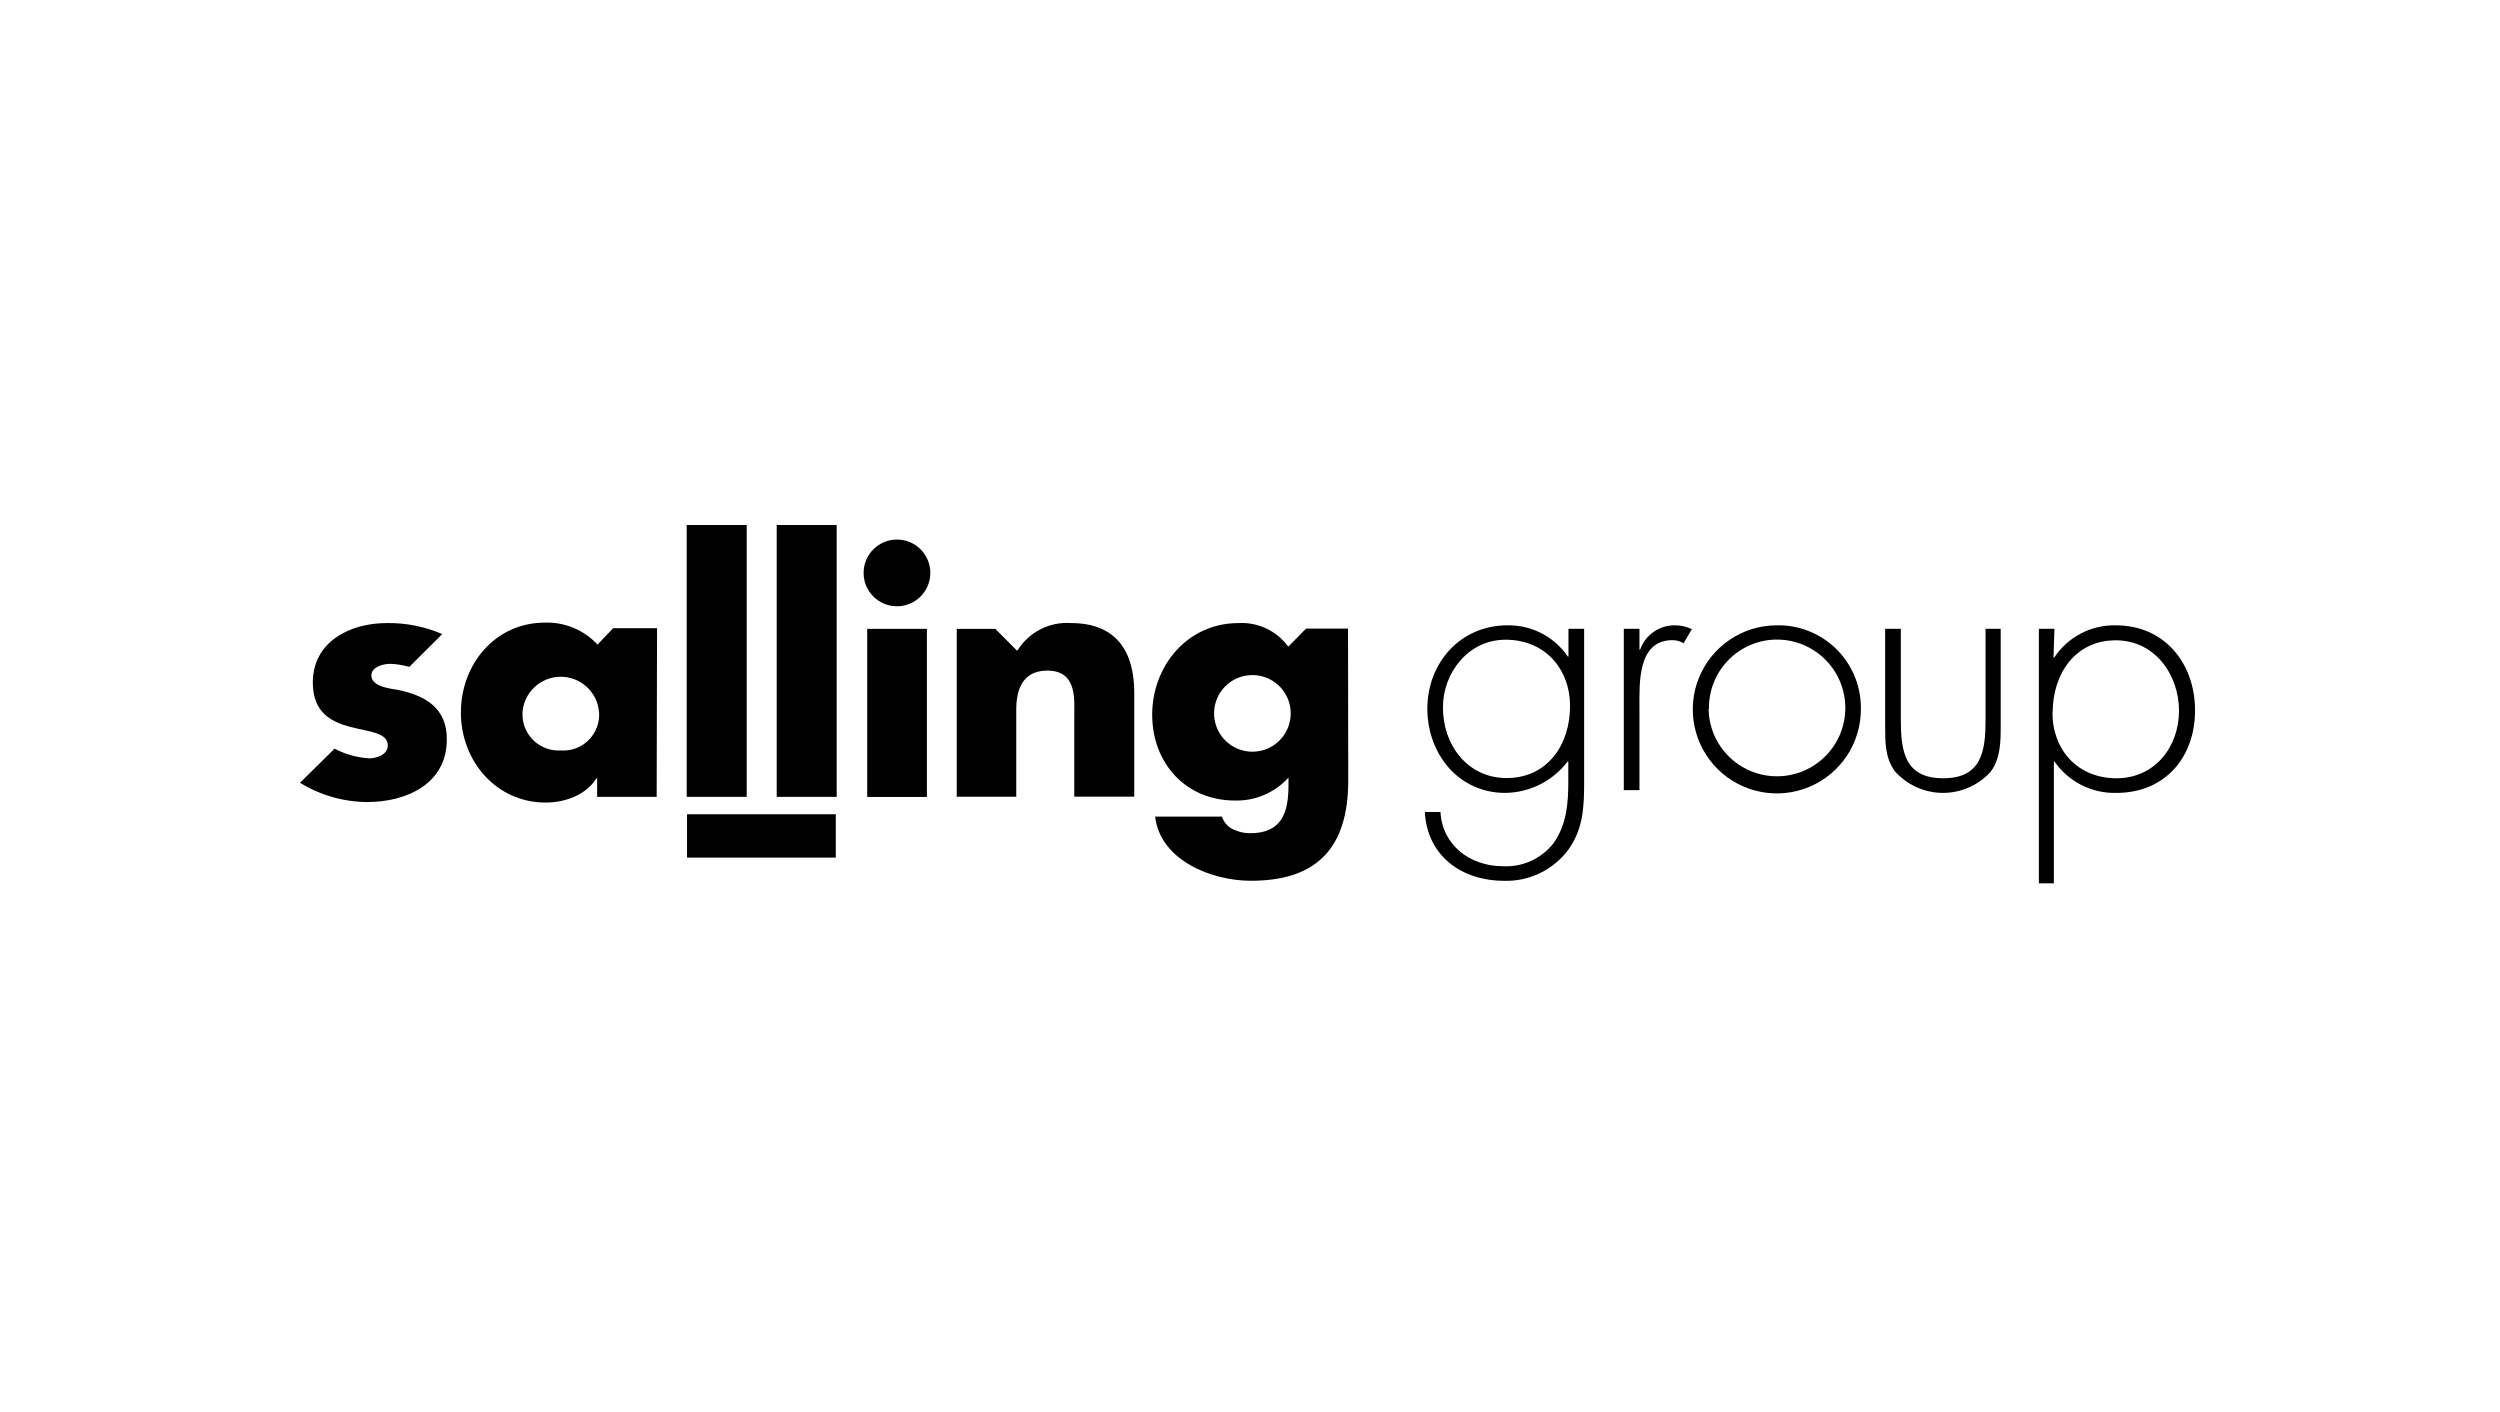
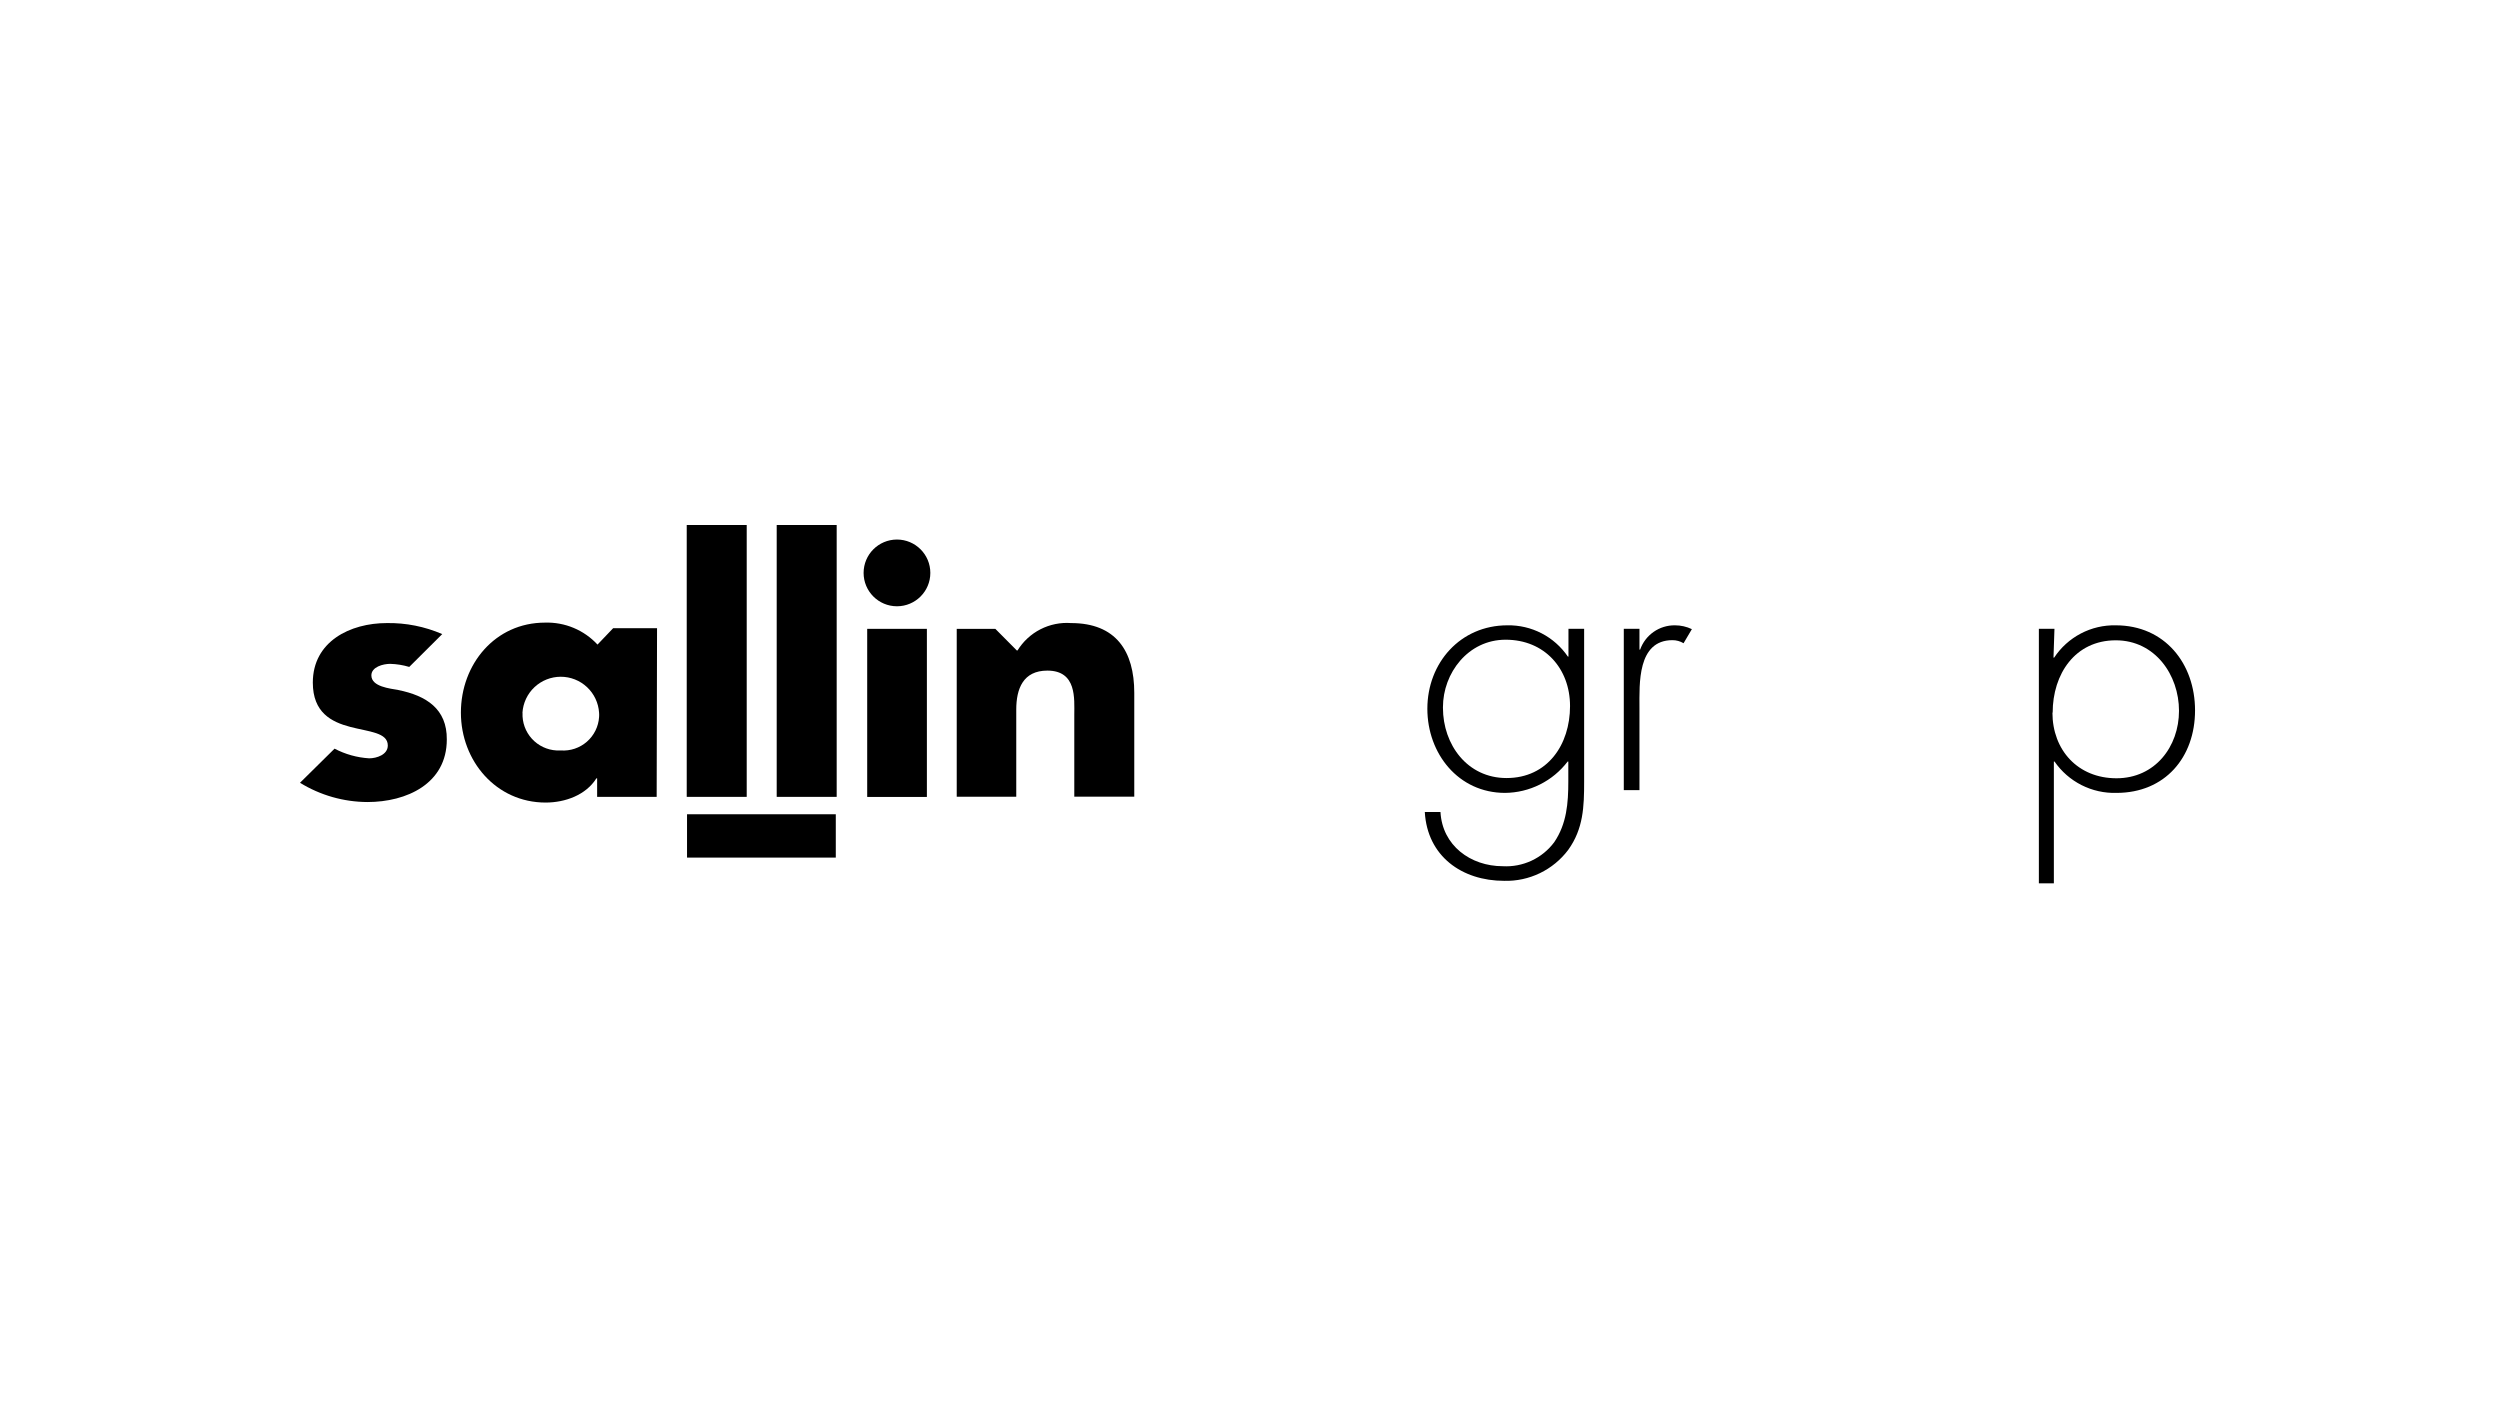
<svg xmlns="http://www.w3.org/2000/svg" width="400" height="226" viewBox="0 0 400 226" fill="none">
  <rect width="400" height="226" fill="white" />
  <path d="M105.067 127.498H95.541V124.535H95.421C93.754 127.198 90.443 128.41 87.3 128.41C79.394 128.41 73.744 121.764 73.744 114.015C73.744 106.265 79.227 99.619 87.204 99.619C88.774 99.57 90.336 99.859 91.784 100.465C93.233 101.071 94.535 101.981 95.601 103.134L98.109 100.507H105.127L105.067 127.498ZM83.605 114.074C83.54 115.59 84.075 117.07 85.095 118.193C86.115 119.317 87.537 119.992 89.052 120.073C89.279 120.085 89.508 120.085 89.735 120.073C90.488 120.125 91.243 120.028 91.958 119.788C92.673 119.548 93.334 119.169 93.902 118.673C94.47 118.177 94.935 117.574 95.27 116.898C95.605 116.222 95.803 115.487 95.853 114.734C95.871 114.503 95.871 114.27 95.853 114.039C95.756 112.479 95.067 111.015 93.929 109.945C92.79 108.876 91.286 108.28 89.723 108.28C88.161 108.28 86.657 108.876 85.518 109.945C84.379 111.015 83.691 112.479 83.593 114.039L83.605 114.074Z" fill="black" />
  <path d="M119.474 127.499H109.876V84H119.474V127.499Z" fill="black" />
  <path d="M133.869 127.499H124.272V84H133.869V127.499Z" fill="black" />
  <path d="M143.515 97.004C146.463 97.004 148.853 94.614 148.853 91.666C148.853 88.717 146.463 86.327 143.515 86.327C140.566 86.327 138.176 88.717 138.176 91.666C138.176 94.614 140.566 97.004 143.515 97.004Z" fill="black" />
  <path d="M148.301 100.615H138.752V127.511H148.301V100.615Z" fill="black" />
  <path d="M162.685 104.07H162.805C163.695 102.626 164.965 101.455 166.476 100.683C167.986 99.911 169.679 99.568 171.37 99.691C178.568 99.691 181.483 104.202 181.483 110.848V127.462H171.886V114.374C171.886 111.807 172.306 107.297 167.579 107.297C163.704 107.297 162.601 110.188 162.601 113.535V127.474H153.076V100.615H159.254L162.685 104.07Z" fill="black" />
-   <path d="M215.72 124.871C215.72 136.304 210.07 140.923 200.125 140.923C193.935 140.923 185.657 137.72 184.817 130.654H195.518C195.655 131.099 195.883 131.511 196.189 131.862C196.495 132.213 196.871 132.497 197.294 132.693C198.148 133.103 199.082 133.316 200.029 133.317C205.151 133.317 206.159 129.922 206.159 125.615V124.416C205.08 125.605 203.757 126.549 202.282 127.182C200.806 127.816 199.211 128.124 197.606 128.086C189.7 128.086 184.35 122.088 184.35 114.351C184.35 106.613 189.928 99.691 198.169 99.691C199.692 99.606 201.213 99.902 202.592 100.551C203.972 101.2 205.169 102.183 206.075 103.41H206.183L208.966 100.579H215.684L215.72 124.871ZM194.259 113.871C194.205 115.105 194.524 116.326 195.175 117.375C195.826 118.424 196.779 119.252 197.909 119.75C199.039 120.249 200.294 120.394 201.508 120.167C202.722 119.941 203.839 119.353 204.713 118.48C205.587 117.608 206.177 116.492 206.406 115.279C206.635 114.065 206.492 112.811 205.997 111.68C205.5 110.549 204.675 109.594 203.628 108.94C202.579 108.287 201.359 107.965 200.125 108.017C198.59 108.078 197.136 108.715 196.05 109.799C194.963 110.884 194.323 112.337 194.259 113.871Z" fill="black" />
  <path d="M133.726 130.282H109.925V137.215H133.726V130.282Z" fill="black" />
  <path d="M63.727 110.404C62.42 110.152 59.42 109.888 59.42 108.064C59.42 106.697 61.316 106.217 62.42 106.217C63.457 106.243 64.486 106.408 65.479 106.709L70.757 101.455C67.961 100.243 64.939 99.642 61.892 99.691C56.026 99.691 50.051 102.63 50.051 109.216C50.051 114.015 53.026 115.514 56.05 116.306C59.073 117.098 62.048 117.194 62.048 119.281C62.048 120.757 60.26 121.332 59.061 121.332C57.129 121.212 55.244 120.685 53.53 119.785L48 125.243C51.247 127.243 54.983 128.31 58.797 128.326C65.047 128.326 71.489 125.399 71.489 118.321C71.537 113.403 68.178 111.304 63.727 110.404Z" fill="black" />
  <path d="M253.461 125.075C253.461 129.034 253.353 132.597 250.906 135.992C249.717 137.571 248.168 138.844 246.389 139.704C244.609 140.564 242.649 140.986 240.673 140.934C233.895 140.934 228.365 136.988 227.969 129.922H230.476C230.764 135.272 235.275 138.595 240.445 138.595C242.027 138.684 243.606 138.38 245.043 137.711C246.479 137.041 247.727 136.026 248.674 134.756C250.678 131.817 250.93 128.482 250.93 125.027V121.848H250.822C249.645 123.392 248.13 124.646 246.394 125.515C244.658 126.385 242.746 126.845 240.805 126.863C233.343 126.863 228.377 120.577 228.377 113.403C228.377 106.049 233.667 100.051 241.177 100.051C243.079 100.015 244.96 100.454 246.651 101.327C248.341 102.201 249.786 103.481 250.858 105.053H250.954V100.603H253.461V125.075ZM230.872 113.247C230.872 119.149 234.771 124.487 241.045 124.487C247.607 124.487 251.206 119.149 251.206 112.971C251.206 106.973 247.139 102.354 240.901 102.354C234.903 102.354 230.872 107.68 230.872 113.151V113.247Z" fill="black" />
  <path d="M262.314 103.938H262.422C262.828 102.792 263.58 101.801 264.577 101.104C265.573 100.407 266.761 100.039 267.977 100.051C268.918 100.048 269.849 100.257 270.7 100.663L269.368 102.918C268.833 102.594 268.218 102.424 267.593 102.426C261.954 102.426 262.314 109.42 262.314 113.223V126.419H259.807V100.603H262.314V103.938Z" fill="black" />
-   <path d="M297.74 113.463C297.747 116.119 296.967 118.719 295.498 120.932C294.029 123.146 291.938 124.876 289.487 125.902C287.038 126.928 284.337 127.206 281.729 126.7C279.121 126.194 276.722 124.927 274.834 123.058C272.946 121.19 271.653 118.804 271.119 116.201C270.585 113.599 270.833 110.896 271.834 108.435C272.834 105.974 274.54 103.864 276.739 102.372C278.937 100.88 281.528 100.072 284.184 100.051C285.928 100.003 287.664 100.302 289.292 100.929C290.92 101.556 292.407 102.5 293.668 103.706C294.928 104.912 295.937 106.356 296.636 107.955C297.335 109.553 297.71 111.275 297.74 113.019V113.463ZM273.375 113.463C273.414 115.627 274.093 117.731 275.327 119.508C276.561 121.286 278.295 122.658 280.309 123.45C282.323 124.242 284.527 124.42 286.642 123.959C288.756 123.499 290.687 122.422 292.189 120.864C293.691 119.306 294.699 117.338 295.081 115.208C295.465 113.078 295.209 110.882 294.344 108.898C293.479 106.914 292.045 105.231 290.224 104.062C288.403 102.893 286.276 102.29 284.112 102.33C281.226 102.39 278.482 103.592 276.48 105.672C274.479 107.752 273.384 110.541 273.435 113.427L273.375 113.463Z" fill="black" />
-   <path d="M320.112 100.603V116.006C320.112 118.633 320.112 121.236 318.553 123.42C317.654 124.429 316.565 125.251 315.348 125.839C314.131 126.427 312.81 126.769 311.461 126.846C310.111 126.923 308.76 126.733 307.484 126.287C306.209 125.841 305.033 125.148 304.025 124.247C303.728 123.99 303.447 123.713 303.186 123.42C301.578 121.236 301.626 118.621 301.626 116.006V100.603H304.133V115.118C304.133 120.073 304.685 124.523 310.911 124.523C317.137 124.523 317.689 120.073 317.689 115.118V100.603H320.112Z" fill="black" />
  <path d="M328.558 105.221H328.666C329.737 103.595 331.204 102.268 332.93 101.364C334.655 100.459 336.58 100.008 338.527 100.051C346.361 100.051 351.207 106.169 351.207 113.667C351.207 121.164 346.409 126.863 338.635 126.863C336.696 126.919 334.775 126.49 333.043 125.614C331.314 124.738 329.828 123.444 328.726 121.848H328.618V141.33H326.219V100.603H328.714L328.558 105.221ZM328.39 114.015C328.39 120.013 332.457 124.523 338.635 124.523C344.813 124.523 348.64 119.461 348.64 113.727C348.64 107.992 344.813 102.45 338.527 102.45C332.001 102.45 328.426 107.848 328.426 114.027L328.39 114.015Z" fill="black" />
</svg>